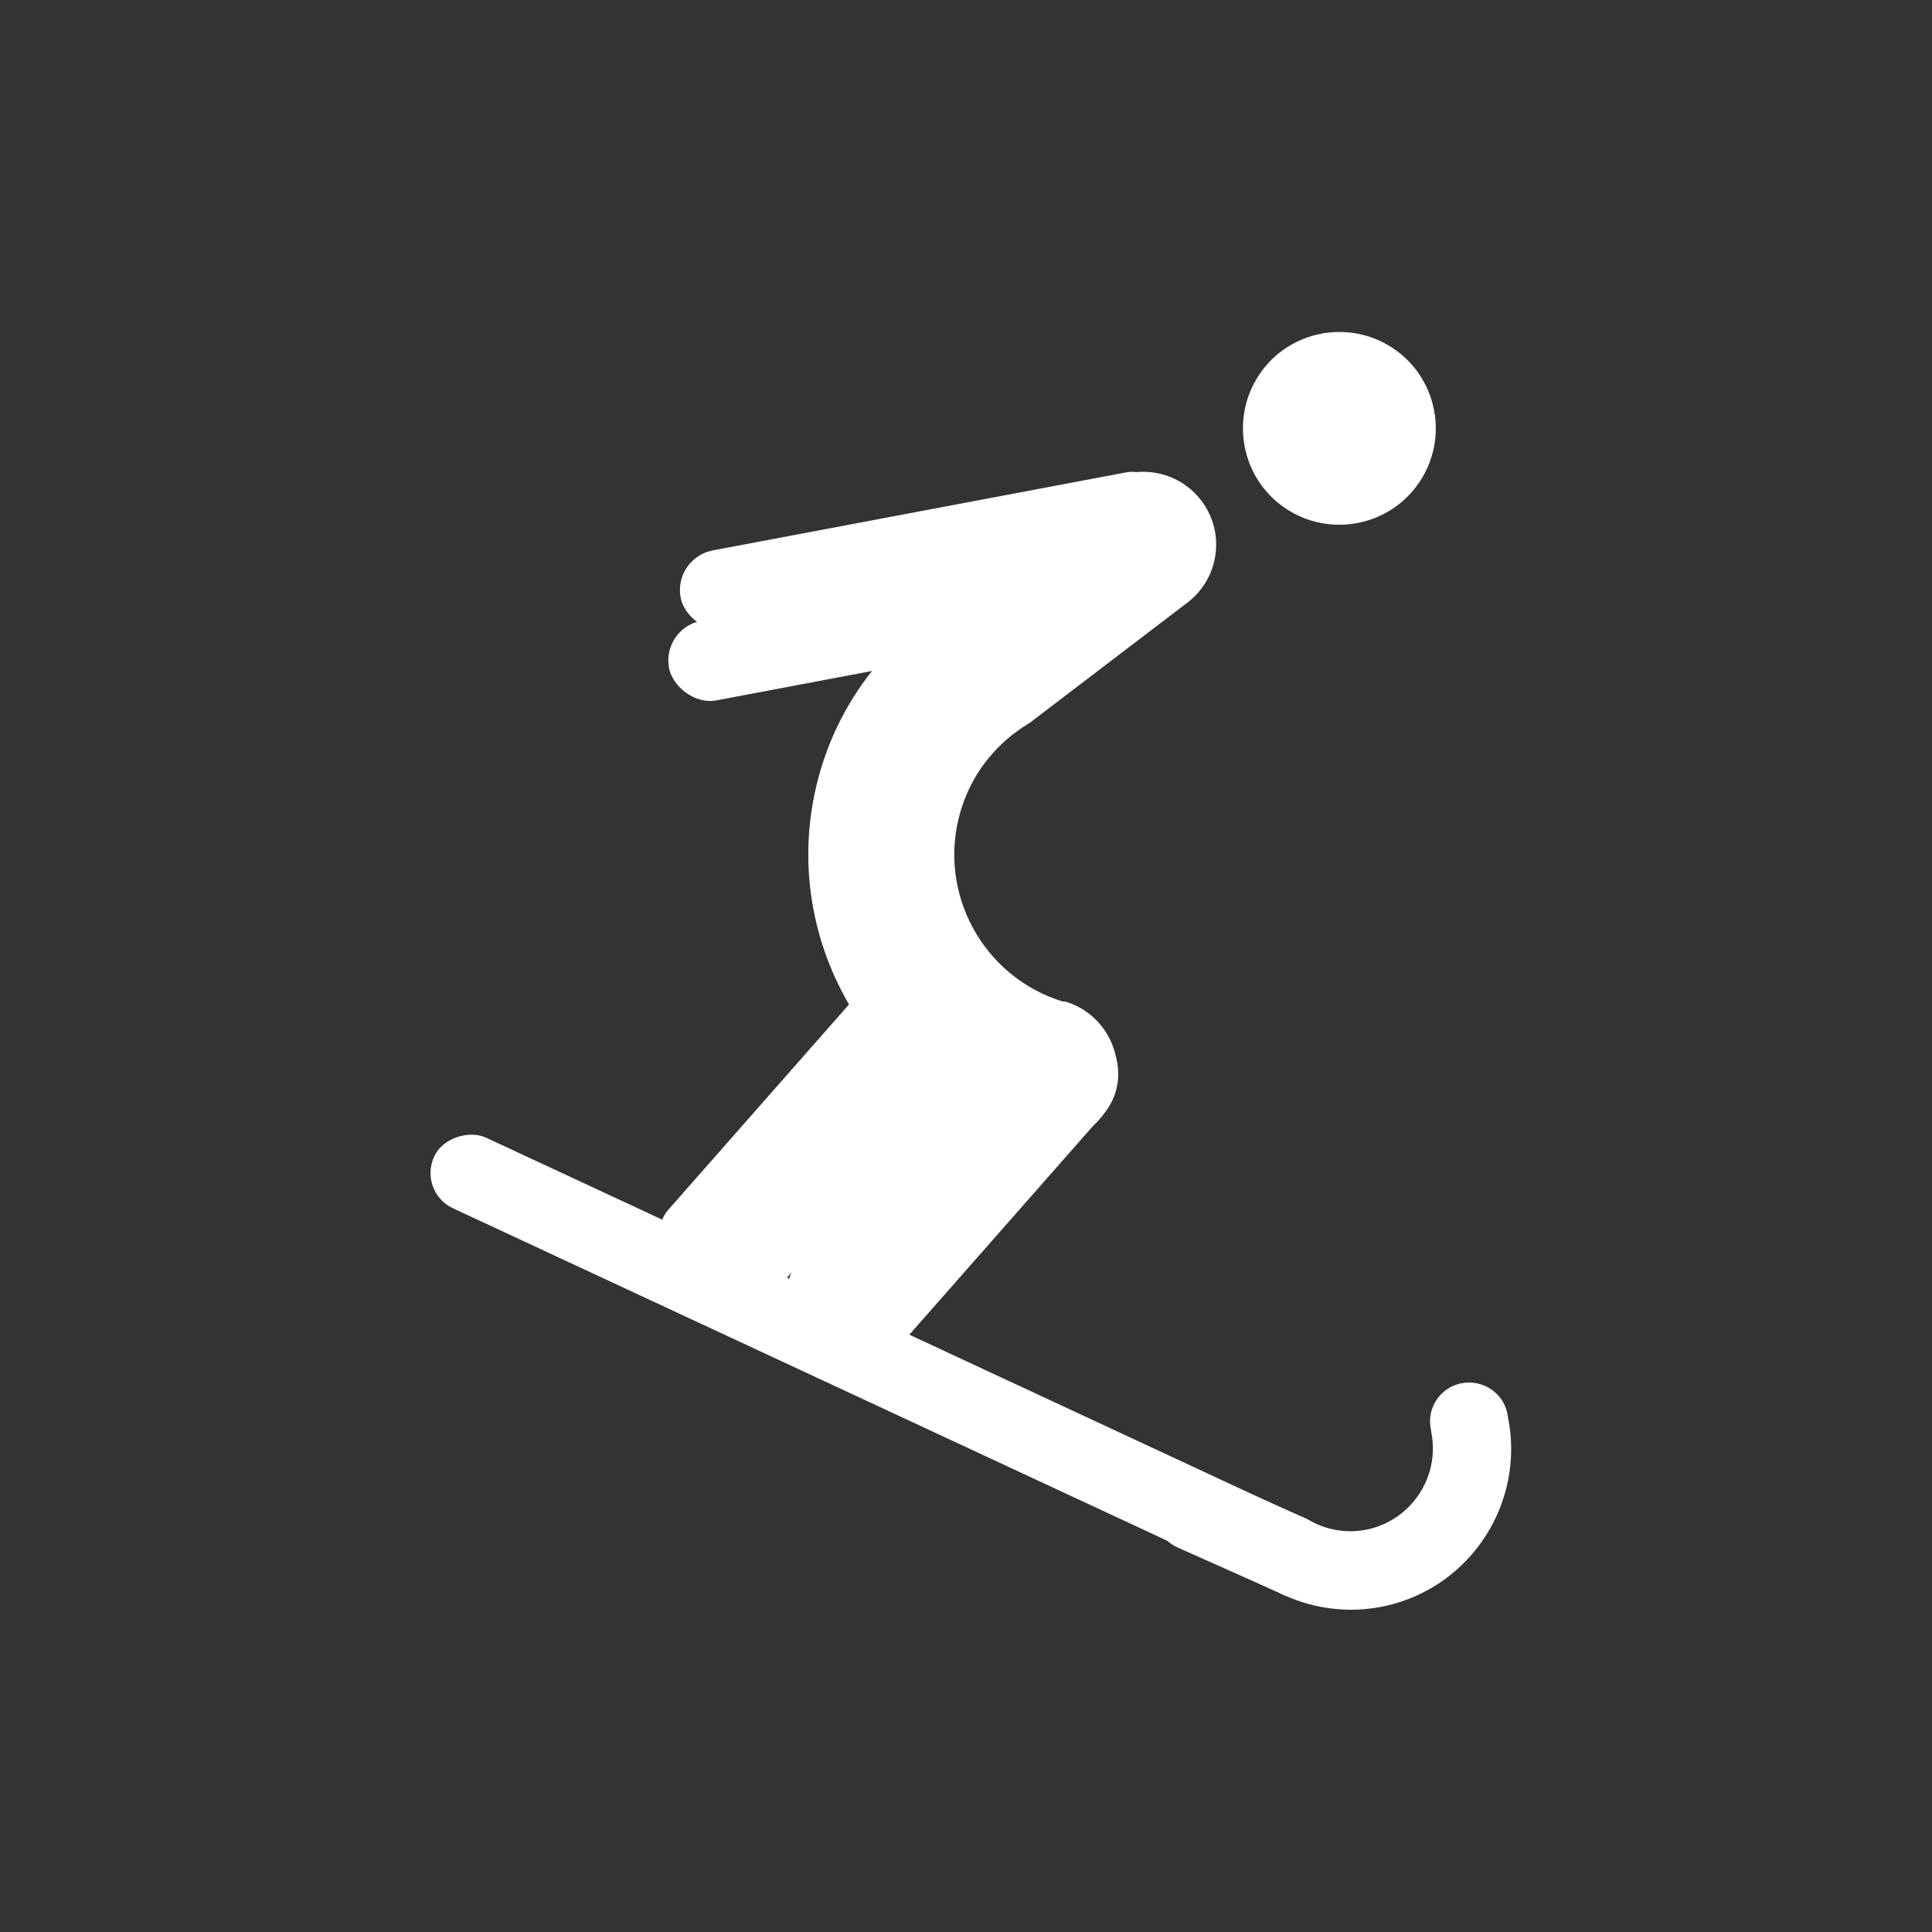
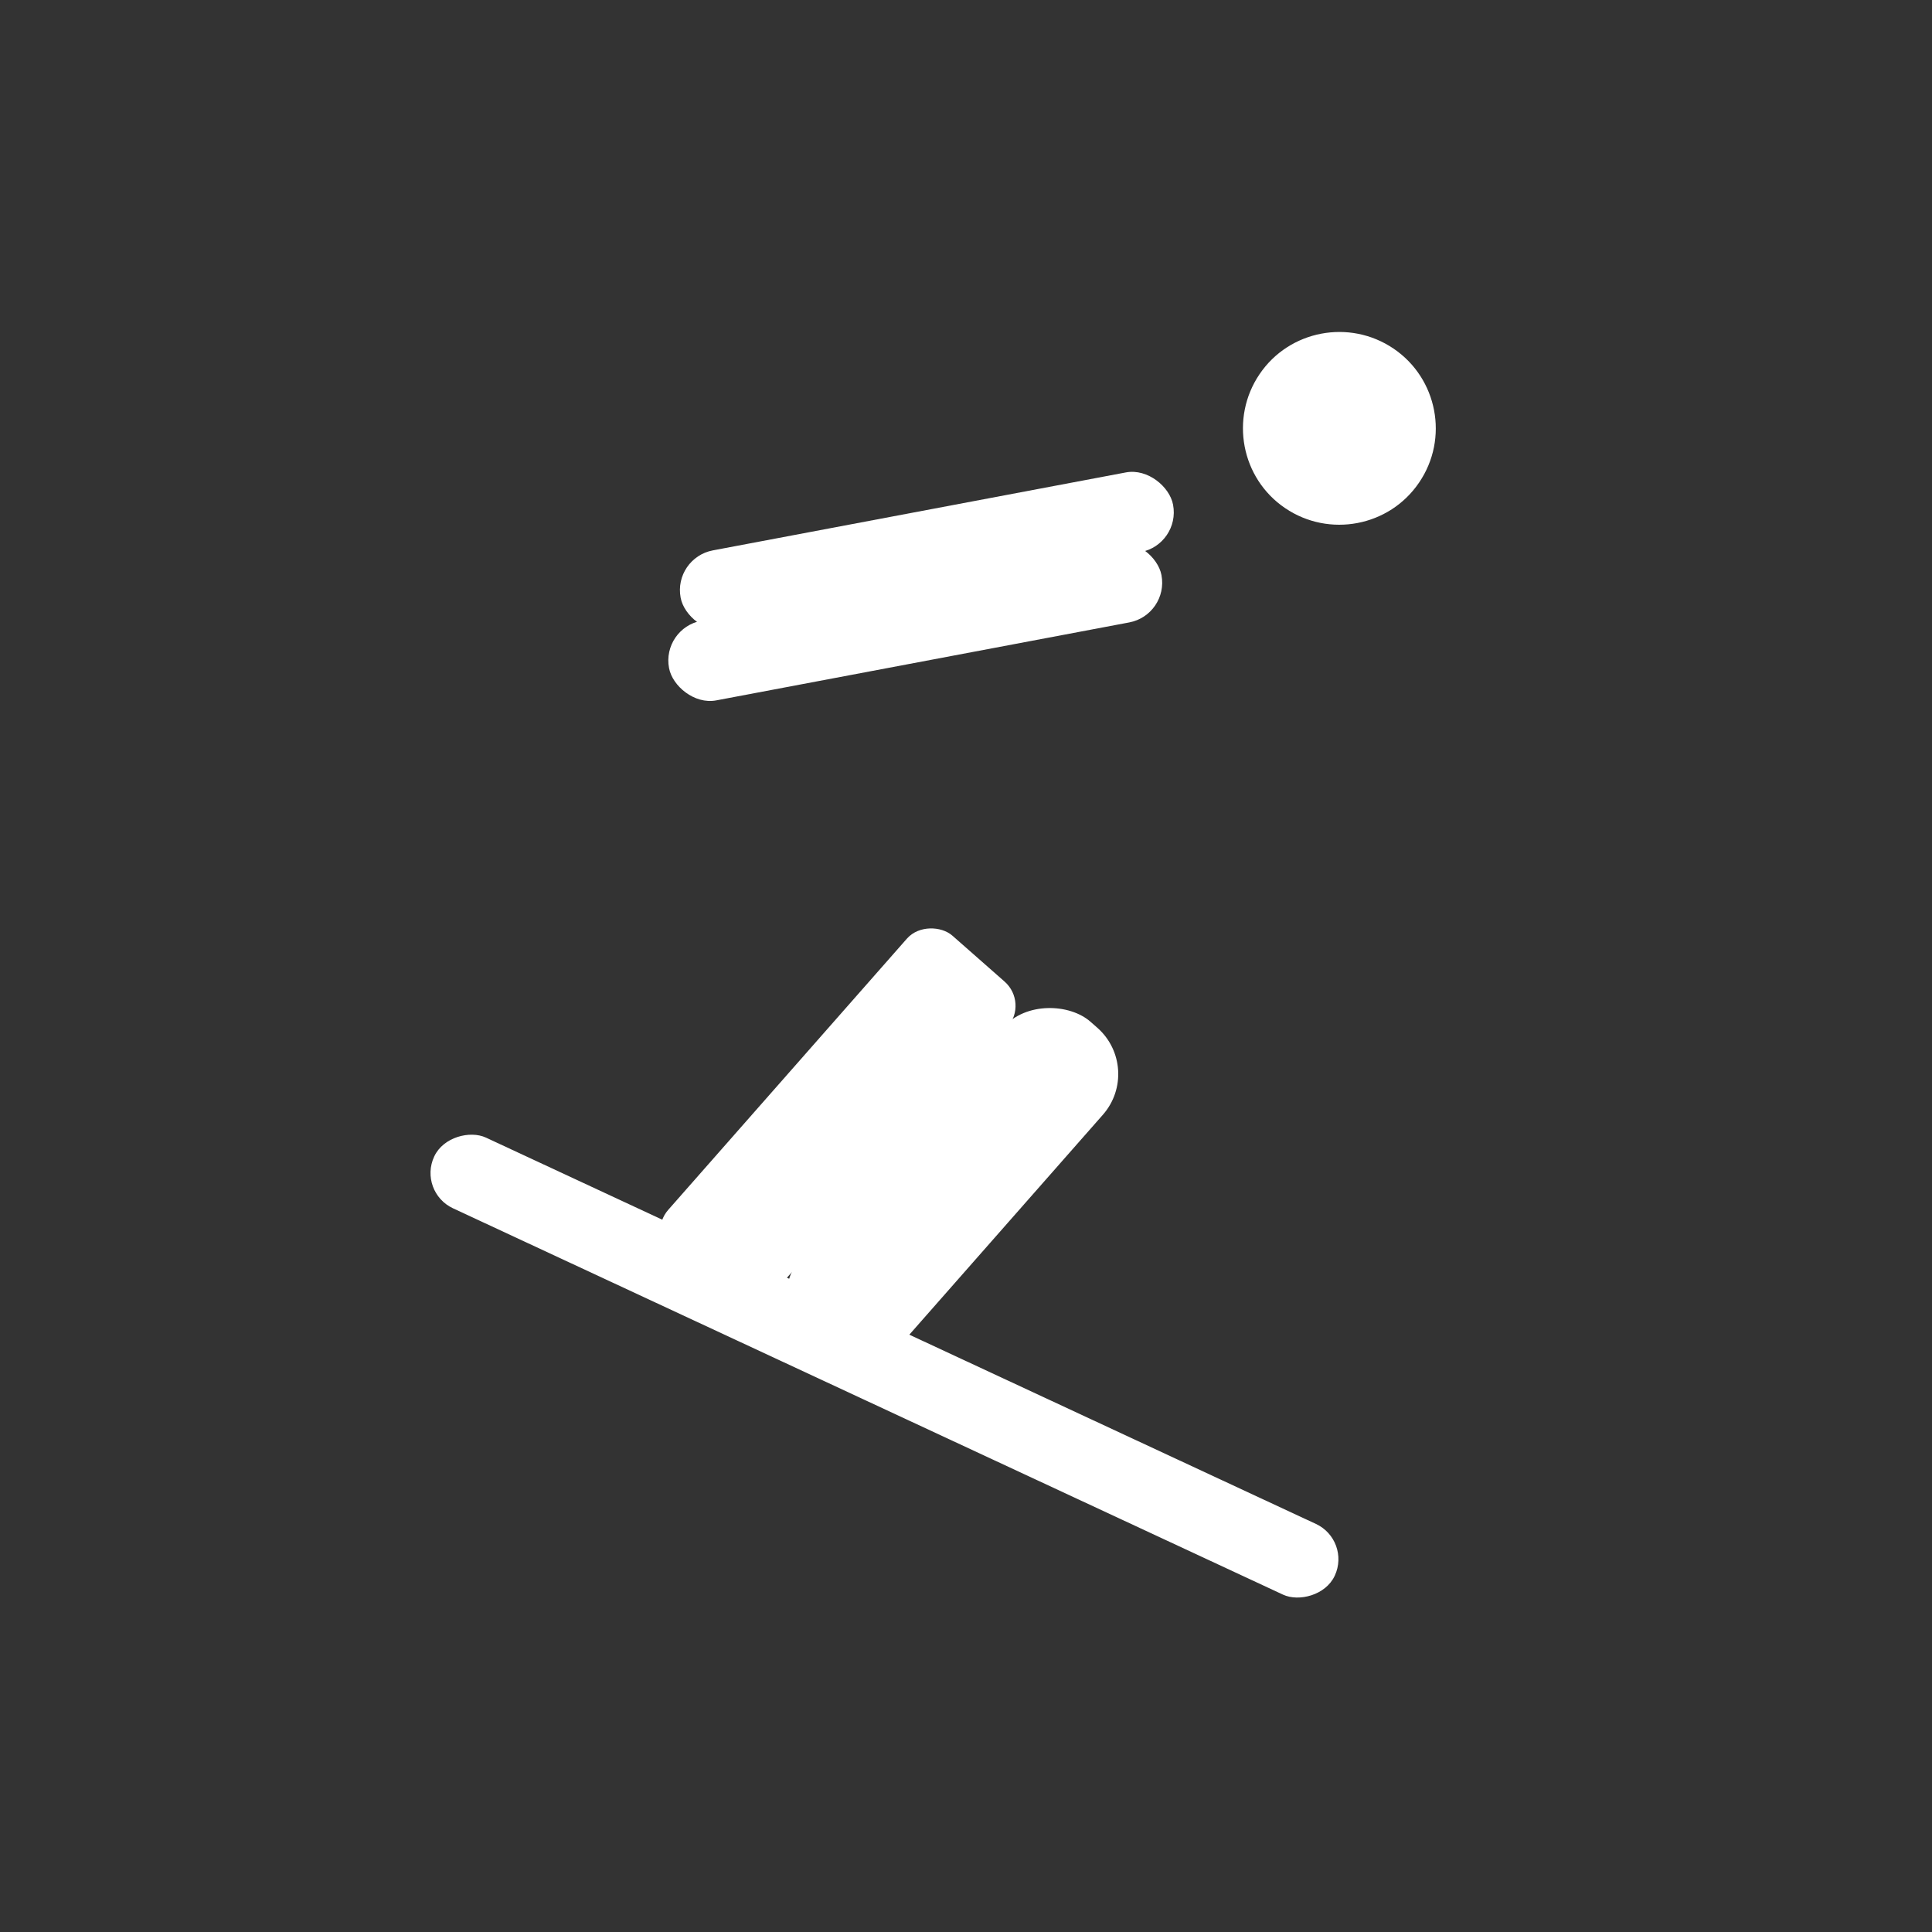
<svg xmlns="http://www.w3.org/2000/svg" id="Calque_1" viewBox="0 0 101.82 101.82">
  <rect x="0" y="0" width="101.82" height="101.82" fill="#333333" stroke="none" />
  <defs>
    <style>.cls-1,.cls-2{fill:#ffffff;}.cls-2{stroke:#fff;stroke-miterlimit:10;stroke-width:.5px;}</style>
  </defs>
  <rect class="cls-1" x="38.89" y="58.99" width="22.59" height="6.98" rx="3.25" ry="3.25" transform="translate(-29.87 58.88) rotate(-48.65)" />
  <rect class="cls-2" x="33.19" y="55.67" width="21.94" height="6.56" rx="1.45" ry="1.45" transform="translate(-29.27 53.15) rotate(-48.65)" />
  <rect class="cls-1" x="35.64" y="26.92" width="26.41" height="4.27" rx="2.13" ry="2.13" transform="translate(-4.54 9.56) rotate(-10.69)" />
  <rect class="cls-1" x="35.03" y="30.63" width="26.41" height="4.27" rx="2.13" ry="2.13" transform="translate(-5.24 9.51) rotate(-10.69)" />
  <path class="cls-1" d="M74.79,25.43c1.58-2.32,.97-5.49-1.35-7.06s-5.49-.97-7.06,1.35-.97,5.49,1.35,7.06,5.49,.97,7.06-1.35h0Z" />
-   <path class="cls-1" d="M56.05,52.78h.08c2.03,.6,3.19,2.72,2.61,4.75s-2.71,3.19-4.73,2.61c-.08-.02-.16-.07-.24-.1-8.22-2.47-12.94-11.1-10.55-19.37,1.06-3.65,3.34-6.59,6.26-8.57h0s.12-.1,.12-.1h0s8.34-6.36,8.34-6.36h0c1.68-1.27,4.08-.95,5.37,.74,1.28,1.68,.96,4.08-.72,5.37h0s-8.34,6.36-8.34,6.36h0s-.08,.04-.08,.04l-.11,.08h0s-.16,.1-.16,.1c-1.54,1.02-2.74,2.56-3.29,4.47-1.23,4.26,1.21,8.73,5.46,10h0Z" />
  <g>
    <rect class="cls-1" x="44.55" y="45.83" width="4.11" height="52.35" rx="2.05" ry="2.05" transform="translate(131.56 60.13) rotate(114.96)" />
-     <path class="cls-1" d="M75.42,75.41v-.04c-.26-1.11,.44-2.22,1.56-2.46s2.22,.46,2.46,1.57c.01,.05,0,.09,.02,.14,.95,4.54-1.92,9.02-6.46,10.02-2.01,.44-3.99,.12-5.69-.75h0s-.08-.03-.08-.03h0s-5.18-2.31-5.18-2.31h0c-1.04-.47-1.51-1.7-1.04-2.74,.47-1.04,1.69-1.51,2.73-1.05h0s5.18,2.31,5.18,2.31h0s.04,.03,.04,.03l.07,.03h0s.09,.06,.09,.06c.88,.46,1.92,.64,2.97,.41,2.34-.52,3.83-2.83,3.33-5.18h0Z" />
  </g>
</svg>